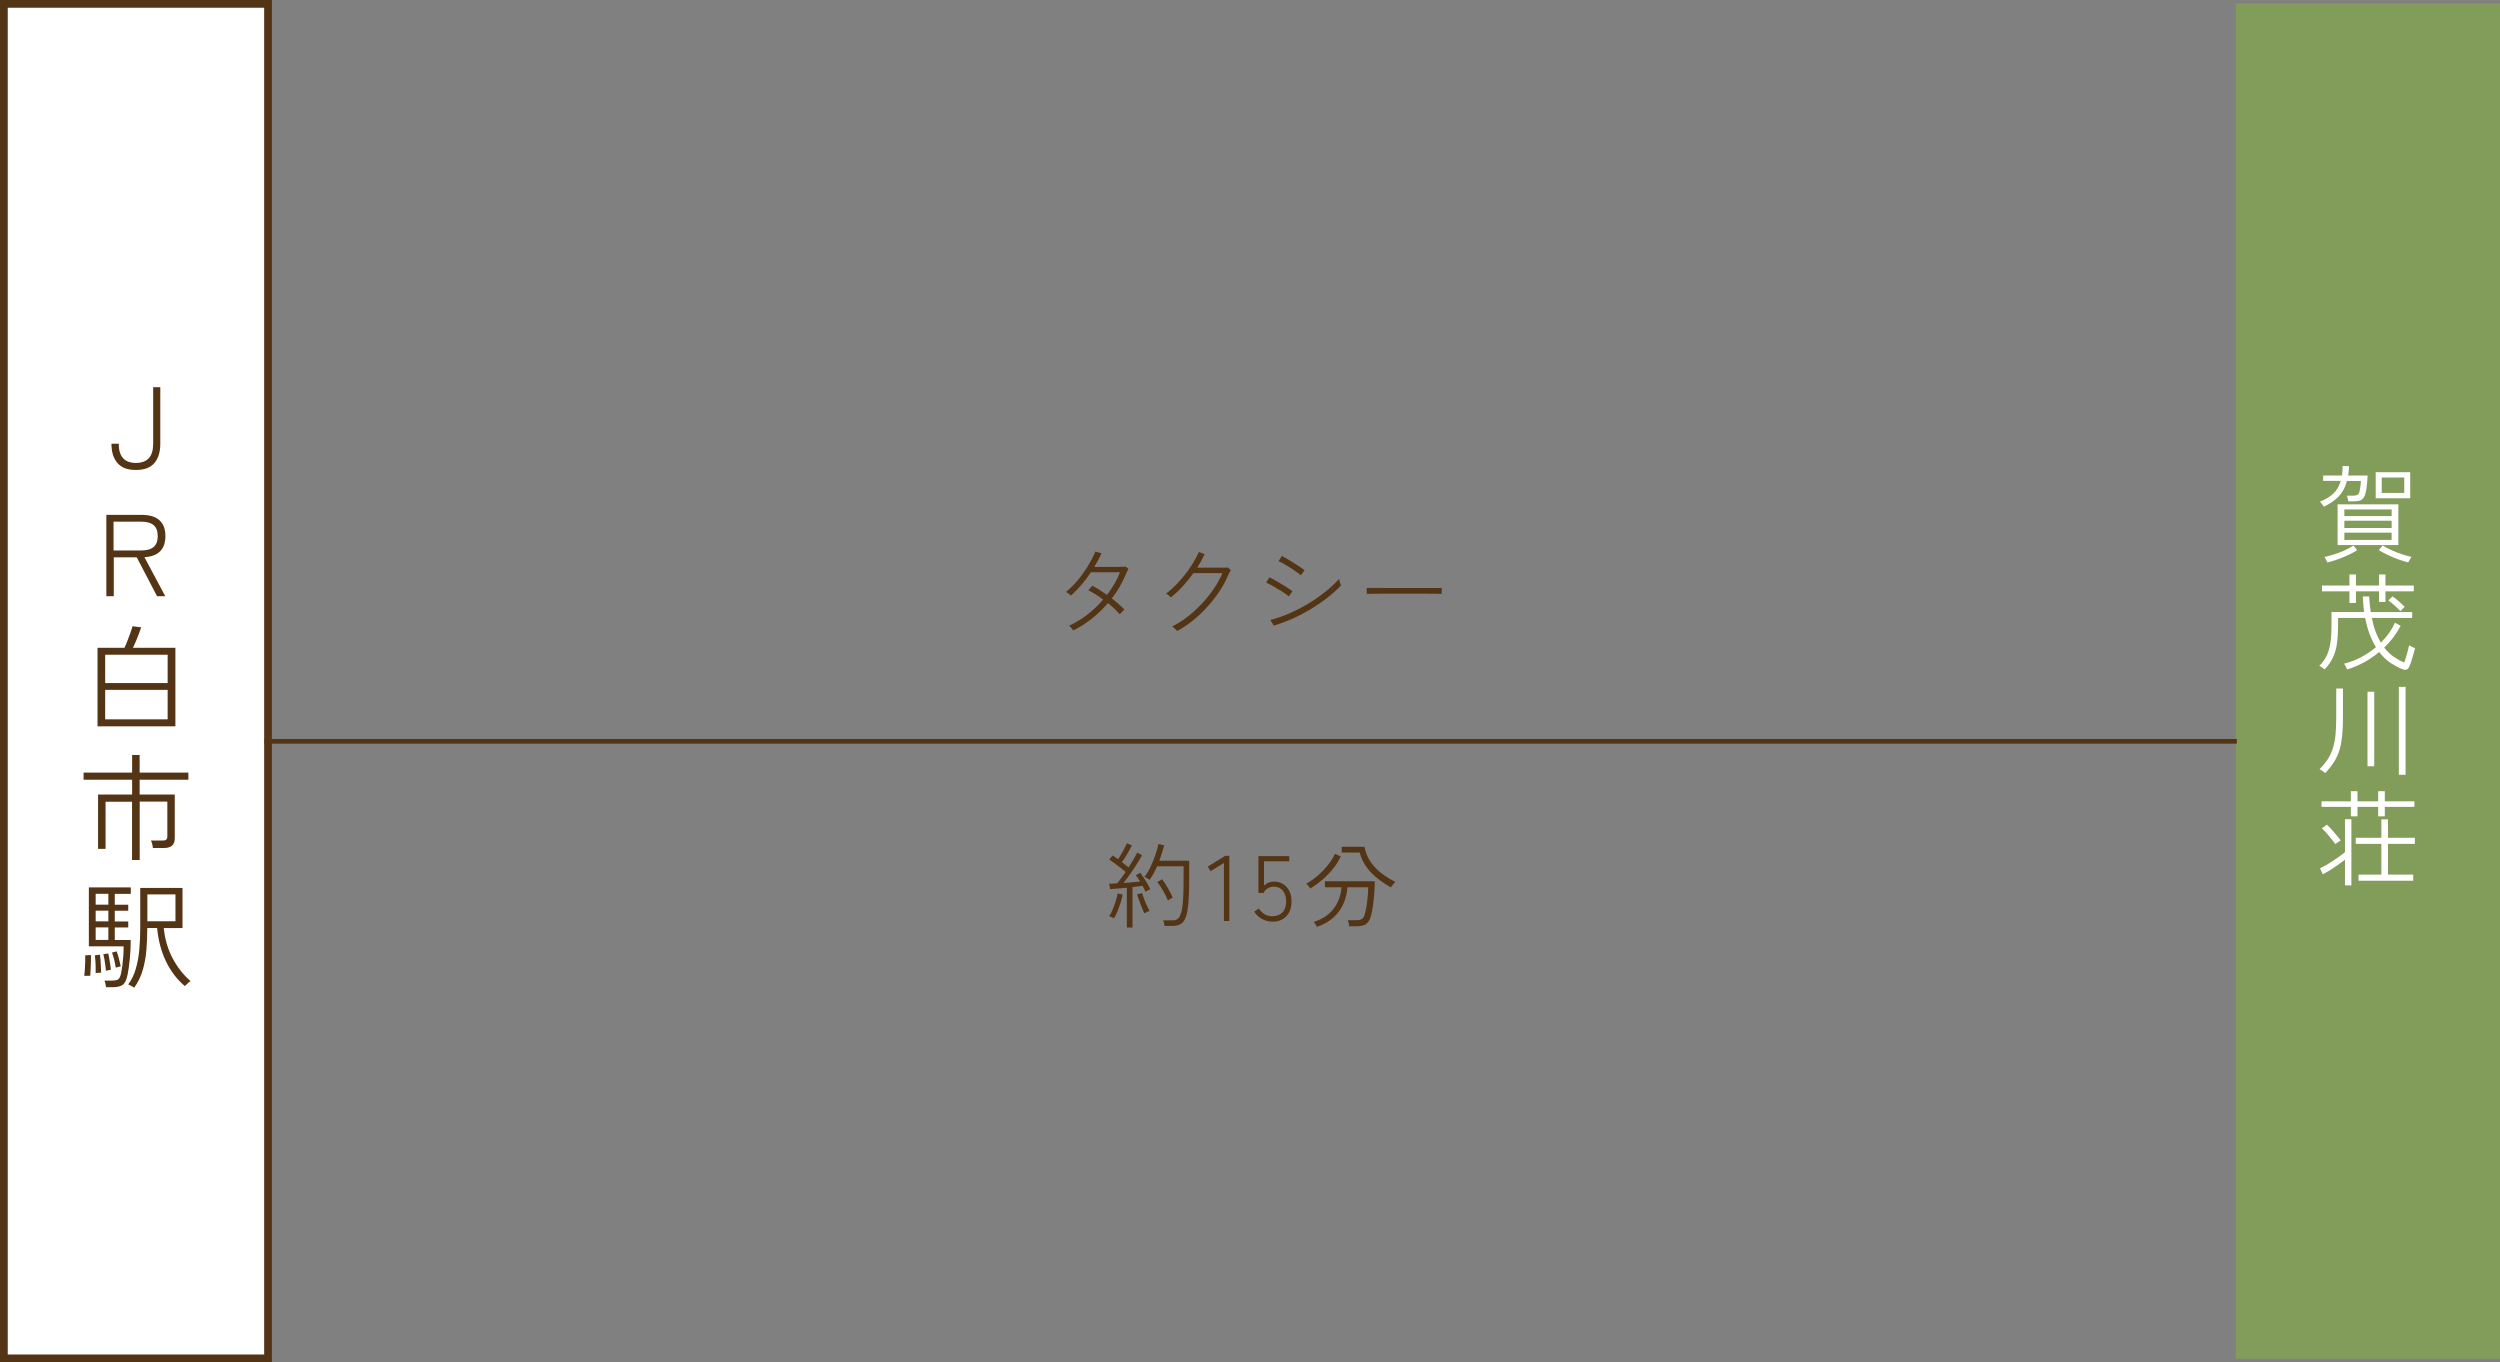
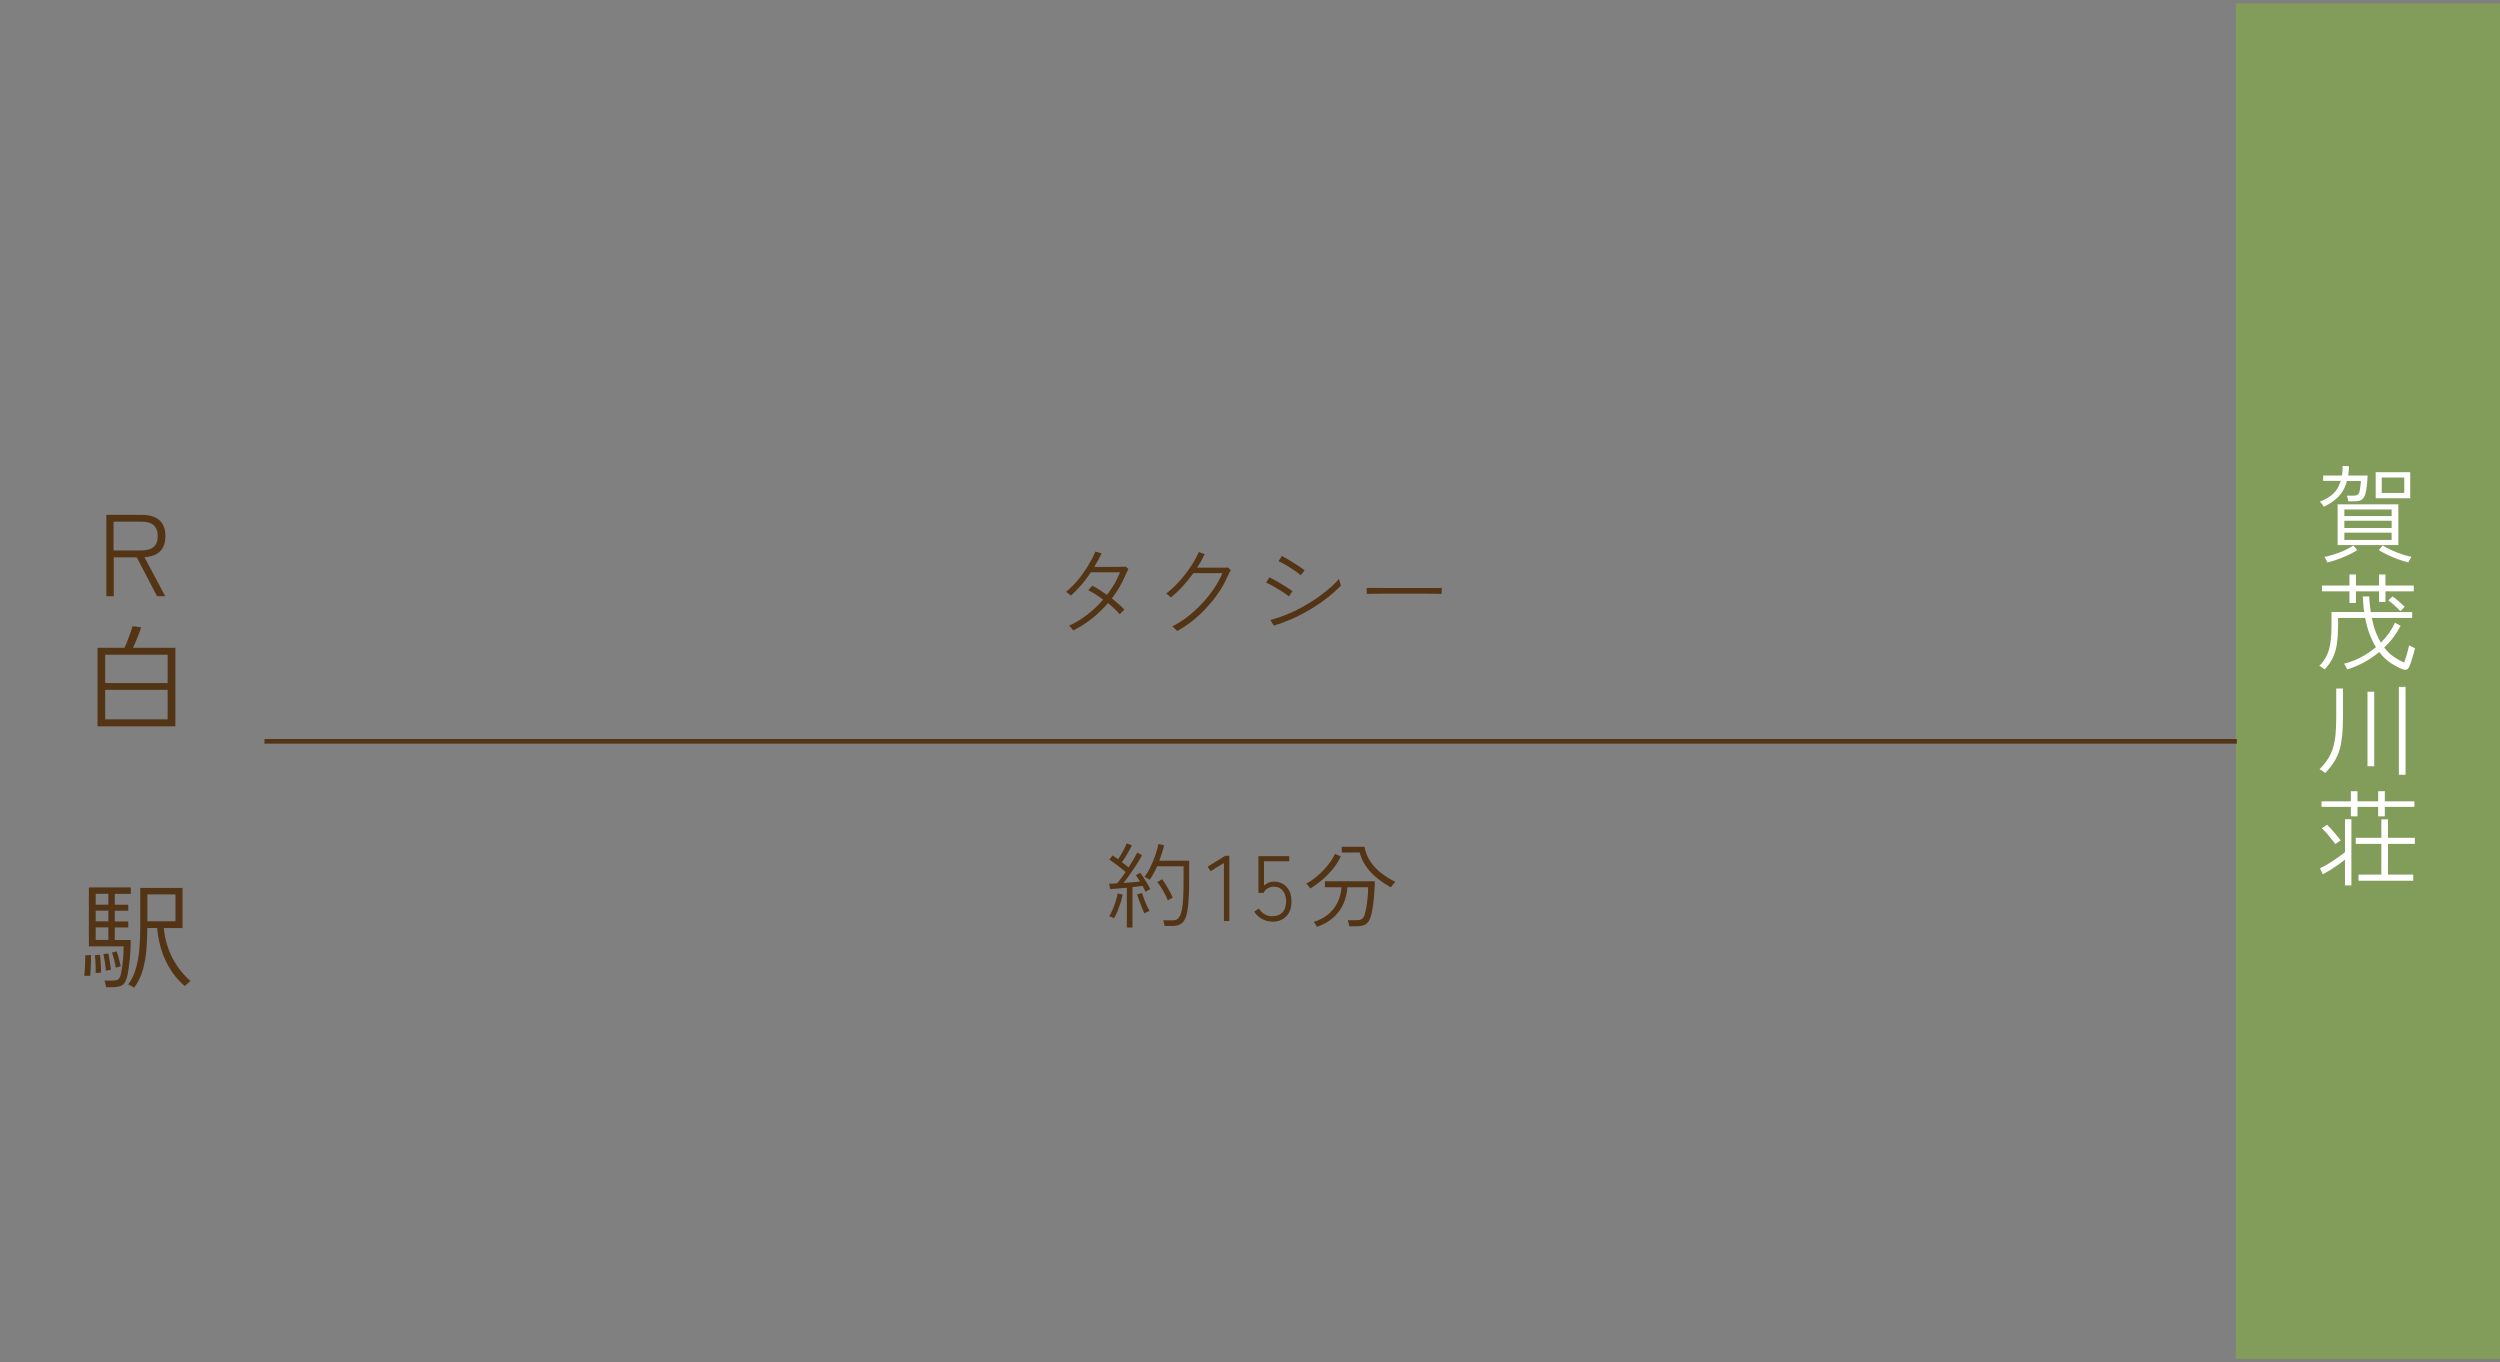
<svg xmlns="http://www.w3.org/2000/svg" id="_レイヤー_2" data-name="レイヤー_2" width="323" height="176" viewBox="0 0 323 176">
  <rect x="0" y="0" width="323" height="176" fill="#808080" stroke="none" />
  <defs>
    <style>
      .cls-1 {
        fill: #829c59;
      }

      .cls-2, .cls-3 {
        fill: #533415;
      }

      .cls-4, .cls-5 {
        fill: #fff;
      }

      .cls-3 {
        stroke-width: .6px;
      }

      .cls-3, .cls-5 {
        stroke: #533415;
        stroke-miterlimit: 10;
      }
    </style>
  </defs>
  <g id="_レイヤー_1-2" data-name="レイヤー_1">
    <g>
      <g>
        <rect class="cls-1" x="288.87" y=".44" width="34.13" height="175.12" />
        <g>
          <path class="cls-4" d="M300.25,65.47s-.06-.1-.14-.2c-.07-.1-.15-.19-.22-.28-.07-.09-.13-.15-.16-.18.73-.28,1.31-.63,1.74-1.04.44-.41.75-.96.95-1.64h-2.27v-.69h2.42c.04-.19.06-.39.07-.59.01-.2.02-.42.03-.65l.82.03c0,.22-.02.43-.04.63s-.04.39-.07.58h2.52c-.04.73-.09,1.31-.16,1.75-.07.44-.16.77-.29,1-.12.23-.28.38-.48.46-.2.08-.46.12-.78.12h-.79c-.02-.1-.05-.23-.08-.38-.04-.15-.07-.27-.11-.35h.87c.22,0,.39-.04.51-.11.12-.07.22-.24.28-.51.06-.27.12-.69.16-1.27h-1.81c-.21.81-.56,1.47-1.05,1.98-.49.51-1.14.96-1.94,1.35ZM300.69,72.67s-.04-.1-.09-.2-.1-.2-.16-.31c-.05-.1-.1-.17-.14-.2.27-.05.58-.13.92-.23.34-.1.69-.22,1.04-.35s.69-.28,1-.44c.31-.15.58-.31.8-.46l.49.6c-.5.32-1.1.62-1.8.91-.7.29-1.39.52-2.06.68ZM302.02,70.42v-5.26h7.85v5.26h-7.85ZM302.89,66.68h6.11v-.86h-6.11v.86ZM302.89,68.22h6.11v-.94h-6.11v.94ZM302.89,69.76h6.11v-.94h-6.11v.94ZM306.94,64.38v-3.37h4.46v3.37h-4.46ZM311.16,72.67c-.43-.11-.87-.25-1.33-.41-.46-.17-.91-.35-1.33-.56-.43-.2-.81-.41-1.16-.62l.5-.61c.29.19.66.39,1.1.59.44.2.9.39,1.37.54.47.16.89.27,1.26.35-.03.03-.07.09-.14.2-.06.1-.12.21-.18.31-.05.1-.09.17-.11.22ZM307.72,63.69h2.91v-1.99h-2.91v1.99Z" />
          <path class="cls-4" d="M303.26,86.5s-.05-.12-.11-.23c-.05-.11-.11-.22-.17-.32s-.1-.17-.13-.2c.79-.2,1.53-.48,2.22-.85.69-.37,1.33-.8,1.9-1.29-.29-.47-.56-1.02-.8-1.64-.24-.62-.44-1.33-.59-2.13h-3.5v.86c0,.92-.05,1.73-.14,2.41s-.27,1.29-.52,1.83c-.25.54-.6,1.05-1.07,1.54-.04-.03-.1-.07-.2-.14-.1-.07-.19-.13-.29-.2-.1-.06-.17-.1-.21-.11.43-.43.75-.88.98-1.37.23-.48.38-1.05.47-1.69.09-.64.13-1.4.13-2.28v-1.62h4.22c-.05-.32-.08-.64-.11-.97-.03-.33-.05-.68-.07-1.04h.83c.02.36.04.71.08,1.05.03.34.07.66.12.97h5.35v.76h-5.21c.13.67.29,1.27.5,1.8.2.53.43.99.67,1.39.79-.79,1.4-1.65,1.82-2.57l.73.39c-.54,1.05-1.25,1.99-2.12,2.82.4.51.82.91,1.27,1.21.45.3.88.54,1.3.72.08-.21.17-.45.25-.72.09-.27.16-.54.23-.82.07-.27.12-.5.16-.69.04.02.11.06.22.12.11.06.22.11.33.16.11.05.19.08.22.09-.05.24-.13.53-.22.84-.09.32-.18.62-.28.92s-.19.53-.28.71c-.16.34-.47.41-.92.22-.44-.17-.91-.43-1.43-.76-.52-.34-1.02-.81-1.5-1.43-1.22,1.02-2.61,1.78-4.15,2.26ZM303.55,77.9v-1.5h-3.55v-.75h3.55v-1.43h.84v1.43h2.98v-1.43h.83v1.43h3.66v.75h-3.66v1.37h-.83v-1.37h-2.98v1.5h-.84ZM310.14,78.96c-.2-.21-.45-.45-.75-.72s-.57-.49-.81-.67l.53-.52c.24.16.51.38.81.64s.56.5.77.71c-.03.02-.08.07-.16.15-.08.08-.16.16-.23.24-.07.08-.12.13-.15.17Z" />
          <path class="cls-4" d="M300.43,99.88s-.11-.09-.21-.16c-.1-.07-.21-.14-.31-.21-.1-.07-.18-.11-.23-.13.46-.45.83-.91,1.12-1.37.28-.46.5-.95.65-1.47.15-.52.26-1.1.31-1.73.05-.63.08-1.33.08-2.11v-3.74h.87v3.74c0,.88-.03,1.65-.1,2.33s-.17,1.28-.33,1.82-.39,1.06-.69,1.54c-.3.49-.69.98-1.17,1.49ZM305.88,99v-9.63h.87v9.63h-.87ZM309.93,100.1v-11.36h.87v11.36h-.87Z" />
          <path class="cls-4" d="M302.97,114.4v-3.33c-.44.34-.91.68-1.41,1.02-.51.34-.99.63-1.46.87l-.35-.78c.33-.15.68-.35,1.07-.58.39-.24.77-.48,1.14-.75.38-.26.71-.51,1.01-.75v-4.26h.83v8.55h-.83ZM303.73,105.47v-1.22h-3.79v-.72h3.79v-1.31h.86v1.31h2.67v-1.31h.86v1.31h3.82v.72h-3.82v1.22h-.86v-1.22h-2.67v1.22h-.86ZM301.73,109.05c-.14-.19-.31-.41-.51-.66-.2-.25-.41-.5-.63-.75-.22-.25-.42-.46-.61-.63l.67-.46c.28.27.58.6.91.98.33.38.61.73.86,1.05-.04.02-.1.06-.2.13-.1.07-.19.14-.29.2-.1.07-.16.12-.2.14ZM304.72,113.79v-.79h2.95v-3.97h-3.31v-.79h3.31v-2.38h.86v2.38h3.47v.79h-3.47v3.97h3.26v.79h-7.07Z" />
        </g>
      </g>
      <g>
        <g>
          <path class="cls-2" d="M138.67,81.47s-.07-.1-.14-.19c-.07-.08-.15-.17-.22-.26-.08-.09-.14-.15-.19-.18.82-.37,1.61-.84,2.36-1.43.75-.58,1.44-1.23,2.05-1.94-.34-.26-.68-.49-1.01-.7-.33-.21-.63-.38-.91-.5.02-.02.07-.08.14-.17.07-.09.15-.18.22-.26.08-.09.12-.14.14-.17.3.14.61.32.93.53.32.21.65.43.98.66.36-.46.68-.94.97-1.43.28-.49.52-.99.71-1.49-.19,0-.45,0-.78,0-.33,0-.68,0-1.05,0s-.73,0-1.07,0c-.34,0-.63,0-.86,0-.38.58-.79,1.12-1.22,1.62-.43.5-.88.97-1.36,1.39-.03-.03-.09-.08-.17-.15-.08-.07-.17-.13-.26-.2-.09-.06-.16-.11-.2-.13.5-.4.98-.88,1.45-1.43s.9-1.15,1.31-1.8c.4-.65.75-1.31,1.04-1.98.04,0,.12.03.23.07.11.04.23.07.34.1.12.03.19.05.22.06-.29.61-.6,1.2-.94,1.76h.8c.31,0,.63,0,.97,0,.34,0,.67,0,.98-.01.31,0,.59,0,.82-.01.24,0,.4-.01.5-.02.03.02.09.07.17.15.08.08.14.13.17.15-.06.1-.13.25-.22.43-.09.18-.16.36-.23.52-.22.49-.46.97-.74,1.45-.28.48-.6.95-.95,1.4.3.25.6.49.88.74.28.24.53.48.74.71-.02.02-.08.08-.17.16s-.17.17-.26.26-.14.15-.17.18c-.18-.22-.41-.45-.67-.7-.26-.25-.55-.5-.85-.74-.61.71-1.29,1.37-2.04,1.97-.75.6-1.56,1.12-2.42,1.55Z" />
          <path class="cls-2" d="M152.09,81.52s-.07-.08-.16-.17c-.09-.09-.19-.18-.28-.26-.1-.09-.16-.14-.2-.17.68-.32,1.35-.74,2-1.25.66-.51,1.27-1.08,1.85-1.7.58-.62,1.1-1.27,1.55-1.94.45-.67.81-1.33,1.09-1.98h-3.76c-.44.62-.91,1.2-1.41,1.74-.5.54-1,1-1.49,1.4-.03-.03-.09-.08-.17-.16s-.17-.14-.25-.21c-.08-.07-.15-.11-.19-.14.52-.39,1.05-.87,1.58-1.45.53-.57,1.03-1.19,1.49-1.87.46-.67.84-1.35,1.15-2.04.04.02.11.04.22.08s.21.08.31.12c.1.04.18.06.22.07-.14.3-.29.59-.45.89s-.34.58-.52.86h1.84c.36,0,.69,0,1.01,0,.32,0,.59,0,.8,0s.33,0,.35-.01c.02.02.05.05.1.1.05.05.1.09.16.14.05.04.08.07.09.08-.06.12-.14.26-.23.43s-.17.34-.25.53c-.27.62-.63,1.26-1.07,1.91-.44.65-.94,1.29-1.51,1.91-.56.62-1.17,1.19-1.82,1.72-.65.53-1.33.98-2.03,1.37Z" />
          <path class="cls-2" d="M166.51,77.04c-.23-.18-.52-.39-.86-.61-.34-.22-.7-.43-1.06-.64-.36-.21-.7-.38-1.01-.53.03-.04.08-.1.13-.19.06-.09.11-.18.17-.28s.1-.16.13-.2c.31.15.66.34,1.04.56.38.22.75.44,1.1.66.35.22.63.41.84.58-.02.03-.07.09-.13.18-.06.09-.13.18-.19.27-.06.09-.11.16-.14.2ZM164.58,80.84s-.06-.11-.13-.22-.13-.22-.2-.32-.11-.17-.13-.2c.77-.19,1.56-.46,2.38-.81.82-.35,1.62-.76,2.41-1.23.79-.47,1.54-.98,2.24-1.54.7-.55,1.32-1.12,1.85-1.72,0,.04.03.13.07.26.04.13.07.26.11.38s.06.2.07.22c-.54.55-1.14,1.09-1.81,1.61-.67.52-1.39,1.01-2.14,1.46-.76.45-1.53.86-2.33,1.21s-1.6.65-2.39.89ZM168.07,74.32c-.23-.19-.52-.4-.85-.63s-.68-.45-1.04-.66-.69-.39-1-.53c.03-.04.08-.1.13-.19.06-.09.11-.18.17-.27.06-.09.1-.16.13-.21.3.15.64.34,1.01.57s.73.46,1.08.68c.35.23.63.43.85.61-.02.03-.07.09-.14.18-.07.09-.13.18-.2.26-.06.09-.11.15-.14.19Z" />
          <path class="cls-2" d="M176.58,76.74v-.78c.28,0,.68,0,1.19,0,.51,0,1.09,0,1.73.01.64,0,1.3,0,1.98,0h1.97c.63,0,1.2,0,1.69,0,.5,0,.87,0,1.13-.02v.78c-.26,0-.64-.01-1.13-.02-.49,0-1.05,0-1.67-.01-.62,0-1.26,0-1.93,0s-1.32,0-1.96,0c-.64,0-1.21,0-1.73.01-.52,0-.94.01-1.26.02Z" />
        </g>
        <g>
          <path class="cls-2" d="M145.59,119.85v-5.15c-.42.03-.82.06-1.21.1-.39.03-.71.06-.95.07l-.13-.7c.27,0,.61-.01,1.02-.04.16-.18.34-.39.53-.65.19-.26.39-.53.59-.82-.18-.16-.4-.34-.65-.53-.25-.2-.5-.39-.76-.58-.26-.19-.49-.36-.7-.49l.41-.54c.11.06.23.14.35.23.12.09.24.18.37.26.14-.2.28-.43.43-.69.15-.26.29-.51.41-.76s.22-.45.29-.6l.65.26c-.15.32-.35.68-.59,1.09-.24.41-.47.77-.7,1.08.16.12.31.24.46.36s.28.23.4.32c.25-.38.47-.74.67-1.09.2-.35.35-.63.46-.83l.61.35c-.18.34-.41.73-.68,1.15-.27.42-.55.85-.85,1.27-.3.42-.58.81-.86,1.16.39-.03.78-.06,1.16-.09.38-.03.71-.06.98-.09-.1-.16-.19-.31-.28-.45-.09-.14-.18-.26-.27-.37l.56-.32c.14.18.3.4.46.65.16.25.32.5.47.76.15.26.28.5.38.72-.03,0-.09.04-.18.08-.09.05-.18.1-.26.14-.09.05-.15.08-.18.11-.05-.11-.11-.23-.17-.37-.07-.13-.14-.27-.21-.4-.18.02-.37.05-.59.08-.22.03-.46.05-.71.08v5.23h-.73ZM143.92,118.63s-.09-.04-.18-.08c-.09-.04-.18-.08-.26-.11-.09-.04-.15-.05-.18-.05.15-.22.3-.51.45-.86.15-.35.28-.71.4-1.09.12-.37.2-.71.25-1l.64.13c-.06.34-.14.69-.26,1.06-.12.37-.25.73-.39,1.09s-.3.66-.46.92ZM147.86,118c-.1-.21-.22-.46-.34-.77-.12-.3-.24-.61-.35-.91-.11-.3-.19-.56-.26-.76l.64-.18c.07.22.16.48.27.77s.22.57.35.85.24.5.35.7c-.03,0-.09.03-.19.07-.09.04-.19.08-.28.13-.1.04-.16.08-.19.1ZM150.47,119.66c-.02-.11-.04-.24-.08-.4-.04-.15-.07-.27-.11-.35h1.26c.3,0,.55-.1.73-.3.18-.2.32-.56.43-1.07.08-.38.14-.91.17-1.59.04-.68.05-1.59.05-2.73v-1.3h-3.41c-.14.32-.3.63-.46.92s-.34.57-.52.83c-.03-.03-.09-.07-.19-.13-.09-.05-.18-.1-.28-.16-.09-.05-.15-.08-.19-.09.28-.36.54-.79.78-1.3.24-.5.45-1.02.63-1.54s.31-.99.39-1.4l.74.16c-.08.32-.17.65-.28.98s-.22.68-.35,1.02h3.86v1.99c0,.76,0,1.41-.02,1.95-.02.54-.04,1-.07,1.39-.03.38-.07.73-.12,1.03-.12.78-.33,1.32-.64,1.62-.31.3-.73.44-1.25.44h-1.08ZM150.89,116.33c-.17-.41-.37-.83-.62-1.25-.24-.43-.49-.8-.74-1.12l.61-.36c.26.34.5.72.74,1.13.24.41.45.82.64,1.25-.03,0-.09.04-.19.09-.09.05-.18.1-.27.16-.09.05-.15.09-.18.11Z" />
          <path class="cls-2" d="M158.13,118.99v-7.5l-1.72,1.07-.38-.59,2.27-1.4h.53v8.42h-.7Z" />
          <path class="cls-2" d="M164.36,119.07c-.46,0-.91-.12-1.33-.35-.42-.24-.75-.55-.98-.94l.59-.4c.21.32.46.57.75.74.29.17.61.26.97.26.58,0,1.02-.17,1.34-.51.32-.34.47-.82.47-1.43,0-.54-.14-.99-.42-1.35-.28-.36-.67-.53-1.18-.53-.28,0-.55.08-.8.23s-.43.34-.52.58h-.66v-4.76h3.98v.67h-3.26v3.13c.16-.15.35-.27.58-.37.23-.09.46-.14.69-.14.44,0,.83.1,1.18.31.34.2.61.5.81.88.2.38.29.83.29,1.36,0,.85-.23,1.5-.7,1.96-.46.46-1.07.68-1.81.68Z" />
          <path class="cls-2" d="M169.3,114.79s-.07-.1-.14-.19c-.07-.08-.15-.17-.22-.26-.08-.09-.13-.15-.17-.18.48-.25.96-.58,1.44-.99.48-.41.92-.87,1.32-1.36s.72-1,.95-1.5l.74.34c-.26.58-.6,1.12-1.02,1.63-.42.51-.87.98-1.37,1.4-.5.42-1,.79-1.52,1.11ZM170.14,119.75s-.04-.1-.09-.19c-.05-.09-.11-.18-.17-.26s-.11-.15-.15-.18c1.15-.38,2.02-.96,2.61-1.76.59-.8.91-1.71.98-2.73h-2.14v-.77h6.44c0,.35-.01.74-.04,1.15-.02.42-.06.83-.1,1.25-.04.42-.1.81-.16,1.18-.06.37-.14.69-.22.97-.14.49-.36.82-.64,1-.28.18-.67.26-1.17.26h-.98c0-.11-.03-.25-.07-.41s-.07-.29-.11-.37h1.09c.34,0,.59-.05.74-.16.15-.1.28-.31.37-.61.06-.22.12-.47.18-.77.06-.3.1-.62.14-.95s.07-.65.09-.97.03-.58.03-.8h-2.69c-.04.74-.21,1.44-.5,2.11s-.72,1.26-1.29,1.79c-.57.52-1.29.93-2.17,1.23ZM179.7,114.65c-.6-.34-1.18-.72-1.73-1.16-.55-.44-1.03-.93-1.43-1.49-.4-.56-.69-1.17-.87-1.85h-2.32v-.74h2.94c.14.72.4,1.37.79,1.94.39.57.87,1.07,1.42,1.49.56.42,1.15.79,1.77,1.09-.03.03-.09.1-.17.2-.08.1-.17.2-.25.3s-.13.17-.16.22Z" />
        </g>
      </g>
      <g>
-         <rect class="cls-5" x=".5" y=".5" width="34.13" height="175" />
        <line class="cls-3" x1="34.17" y1="95.78" x2="289" y2="95.78" />
        <g>
-           <path class="cls-2" d="M17.57,60.72c-1.1,0-1.9-.3-2.41-.91s-.76-1.43-.76-2.48h.94c0,1.65.74,2.48,2.22,2.48s2.23-.82,2.23-2.48v-7.3h.92v7.3c0,1.05-.25,1.88-.75,2.48s-1.3.91-2.4.91Z" />
          <path class="cls-2" d="M13.74,77.03v-10.51h4.58c.99,0,1.75.23,2.27.69.52.46.78,1.15.78,2.05,0,1.71-.91,2.62-2.71,2.73l2.69,5.04h-1.06l-2.62-5.02h-2.97v5.02h-.93ZM14.67,71.12h3.57c.72,0,1.26-.15,1.61-.45.35-.3.53-.77.53-1.41s-.18-1.11-.53-1.41-.89-.45-1.61-.45h-3.57v3.72Z" />
          <path class="cls-2" d="M12.6,93.84v-10.14h3.48c.13-.27.26-.58.39-.92s.26-.68.38-1.02c.12-.33.21-.62.27-.85l1.12.14c-.08.25-.18.54-.3.85-.12.32-.25.64-.38.95-.14.32-.26.6-.38.85h5.48v10.14h-10.05ZM13.59,88.25h8.07v-3.66h-8.07v3.66ZM13.59,92.94h8.07v-3.81h-8.07v3.81Z" />
-           <path class="cls-2" d="M17.06,111.12v-7.54h-3.42v6.09h-.97v-7.02h4.4v-1.91h-6.27v-.92h6.27v-2.27h.97v2.27h6.3v.92h-6.3v1.91h4.54v5.67c0,.83-.46,1.24-1.39,1.24h-1.44c0-.14-.04-.31-.09-.51-.05-.2-.1-.35-.15-.45h1.52c.21,0,.36-.04.45-.12.09-.08.14-.22.14-.41v-4.5h-3.57v7.54h-.97Z" />
          <path class="cls-2" d="M10.89,126.08c.03-.2.05-.47.07-.82s.04-.7.05-1.04c.01-.35.01-.61,0-.79l.74-.04c0,.19,0,.46,0,.81-.01.35-.02.7-.04,1.05-.02.35-.03.62-.05.82h-.38c-.18,0-.31,0-.39.02ZM13.71,127.55c-.02-.12-.05-.27-.09-.45-.04-.18-.08-.32-.12-.41h.98c.41,0,.69-.06.83-.19.14-.12.26-.4.35-.83.05-.25.1-.56.15-.93.05-.37.09-.77.12-1.2.03-.43.04-.85.04-1.27h-4.49v-7.62h5.42v.84h-2.07v1.4h1.74v.78h-1.74v1.38h1.74v.78h-1.74v1.62h2.06c0,.84-.04,1.67-.12,2.47-.08.81-.18,1.49-.29,2.03-.13.64-.33,1.07-.61,1.28-.28.21-.72.32-1.31.32h-.85ZM12.36,125.72c0-.19,0-.43,0-.73,0-.29-.02-.59-.04-.88-.02-.29-.04-.52-.06-.69l.66-.07c.03.18.05.42.07.72s.04.59.05.89.02.52.02.7c-.03,0-.1,0-.19.02-.1.01-.2.02-.3.02-.1,0-.17.01-.21.02ZM12.36,116.88h1.64v-1.4h-1.64v1.4ZM12.36,119.04h1.64v-1.38h-1.64v1.38ZM12.36,121.44h1.64v-1.62h-1.64v1.62ZM13.68,125.42c-.01-.2-.03-.43-.07-.7s-.07-.53-.12-.8c-.05-.26-.09-.47-.14-.64l.63-.09c.05.17.1.39.14.66s.09.54.13.8c.04.27.06.48.07.65-.02,0-.08.01-.18.03-.1.02-.2.04-.29.05-.1.01-.15.03-.17.04ZM14.96,125.03c-.04-.29-.11-.62-.2-1-.1-.38-.19-.7-.29-.96l.61-.15c.06.16.12.36.19.6s.13.48.19.72c.06.24.11.45.14.61-.02,0-.08.01-.17.04-.1.03-.19.06-.29.08-.1.03-.15.04-.17.05ZM17.34,127.61s-.11-.08-.23-.14c-.11-.06-.22-.12-.32-.18-.1-.06-.18-.09-.23-.1.43-.57.76-1.24.98-2.01.23-.77.38-1.6.46-2.5s.12-1.82.12-2.77v-5.19h5.46v5.19h-2.42c.14,1.42.52,2.71,1.13,3.88.62,1.17,1.39,2.16,2.33,2.97-.04.02-.11.07-.22.16-.1.09-.21.18-.31.28-.1.09-.17.16-.21.2-1-.84-1.81-1.9-2.43-3.18-.62-1.28-1-2.72-1.15-4.32h-1.27c0,.93-.04,1.85-.11,2.77-.07.92-.23,1.8-.47,2.64-.24.84-.61,1.6-1.11,2.3ZM19.04,119.03h3.63v-3.47h-3.63v3.47Z" />
        </g>
      </g>
    </g>
  </g>
</svg>